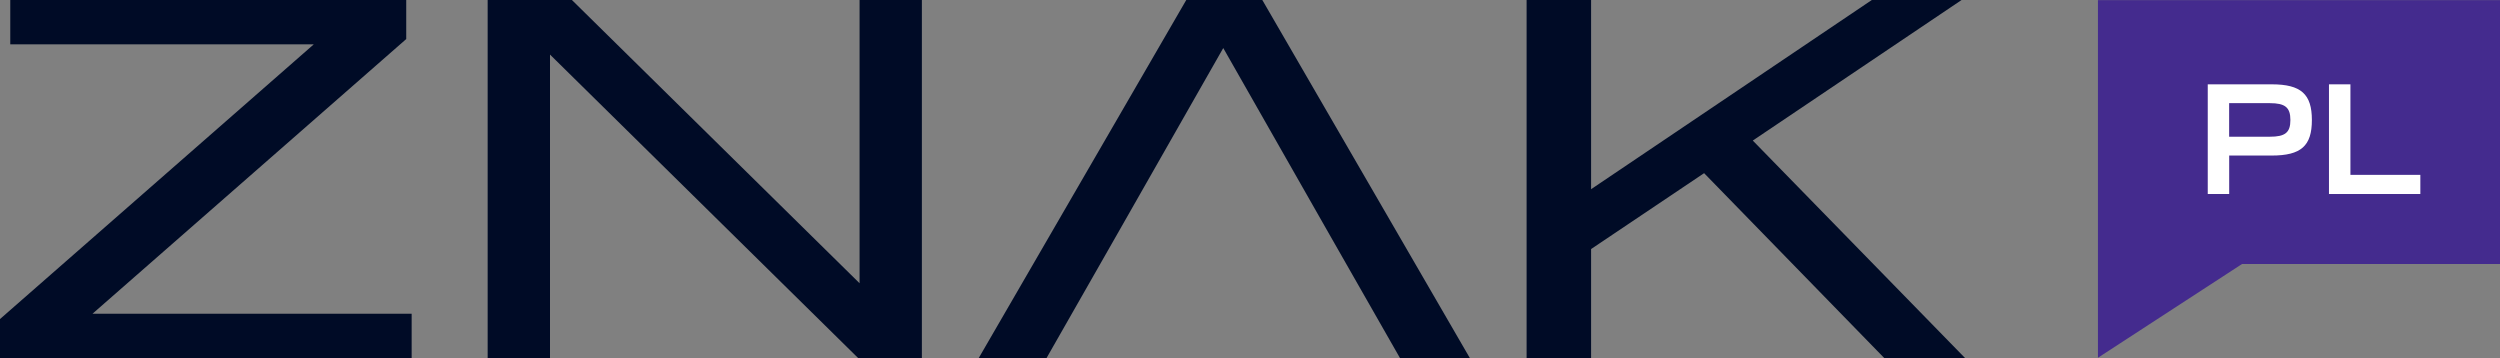
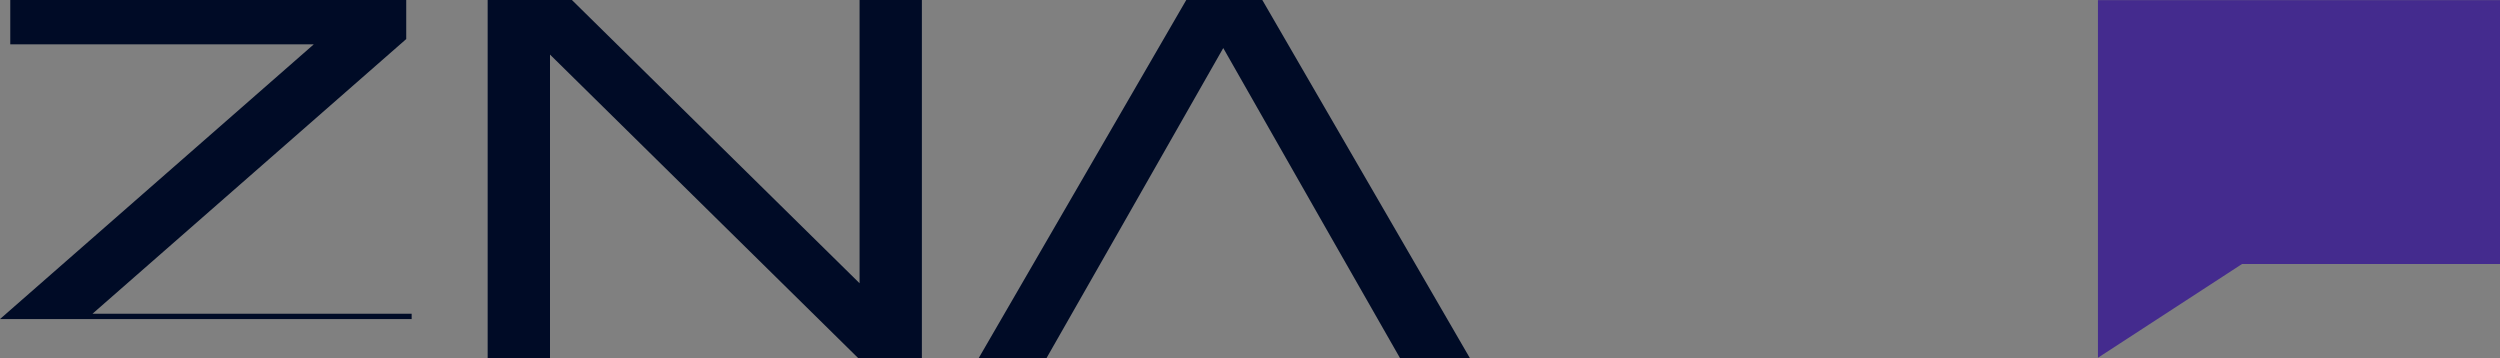
<svg xmlns="http://www.w3.org/2000/svg" width="201.591" height="28.874" viewBox="0 0 201.591 28.874">
  <rect x="0" y="0" width="201.591" height="28.874" fill="#808080" stroke="none" />
  <defs>
    <clipPath id="a">
-       <rect width="201.332" height="28.874" transform="translate(0 0)" fill="none" />
-     </clipPath>
+       </clipPath>
  </defs>
  <g transform="translate(0 0)">
-     <path d="M.828,0V3.577H25.3L0,25.727v3.146H33.194V25.3H7.457l25.3-22.151V0Z" fill="#000b26" />
+     <path d="M.828,0V3.577H25.3L0,25.727H33.194V25.3H7.457l25.3-22.151V0Z" fill="#000b26" />
    <path d="M69.313,0V22.84L46.116,0H39.323V28.874H44.35V4.4L69.2,28.874h5.137V0Z" fill="#000b26" />
    <path d="M95.656,0,78.92,28.873h5.468L90.022,19,98.639,3.874,107.254,19l5.634,9.868h5.633L101.788,0Z" fill="#000b26" />
-     <path d="M150.937,0,128.3,15.256V0H123.1V28.874H128.3V20.082l9.113-6.119,14.529,14.911h6.517l-17.121-17.54L158.175,0Z" fill="#000b26" />
    <path d="M169.17.012V28.848l11.621-7.561h20.8V.012Z" fill="#442B8E" />
    <g clip-path="url(#a)">
-       <path d="M178.025,6.8h5.162c2.364,0,3.235.792,3.235,2.879s-.872,2.864-3.235,2.864h-3.433v3.1h-1.729Zm5,4.225c1.241,0,1.664-.33,1.664-1.346s-.422-1.361-1.664-1.361H179.75v2.707Z" fill="#fff" />
-       <path d="M187.8,6.8h1.73v7.3h5.638v1.544H187.8Z" fill="#fff" />
-     </g>
+       </g>
  </g>
</svg>